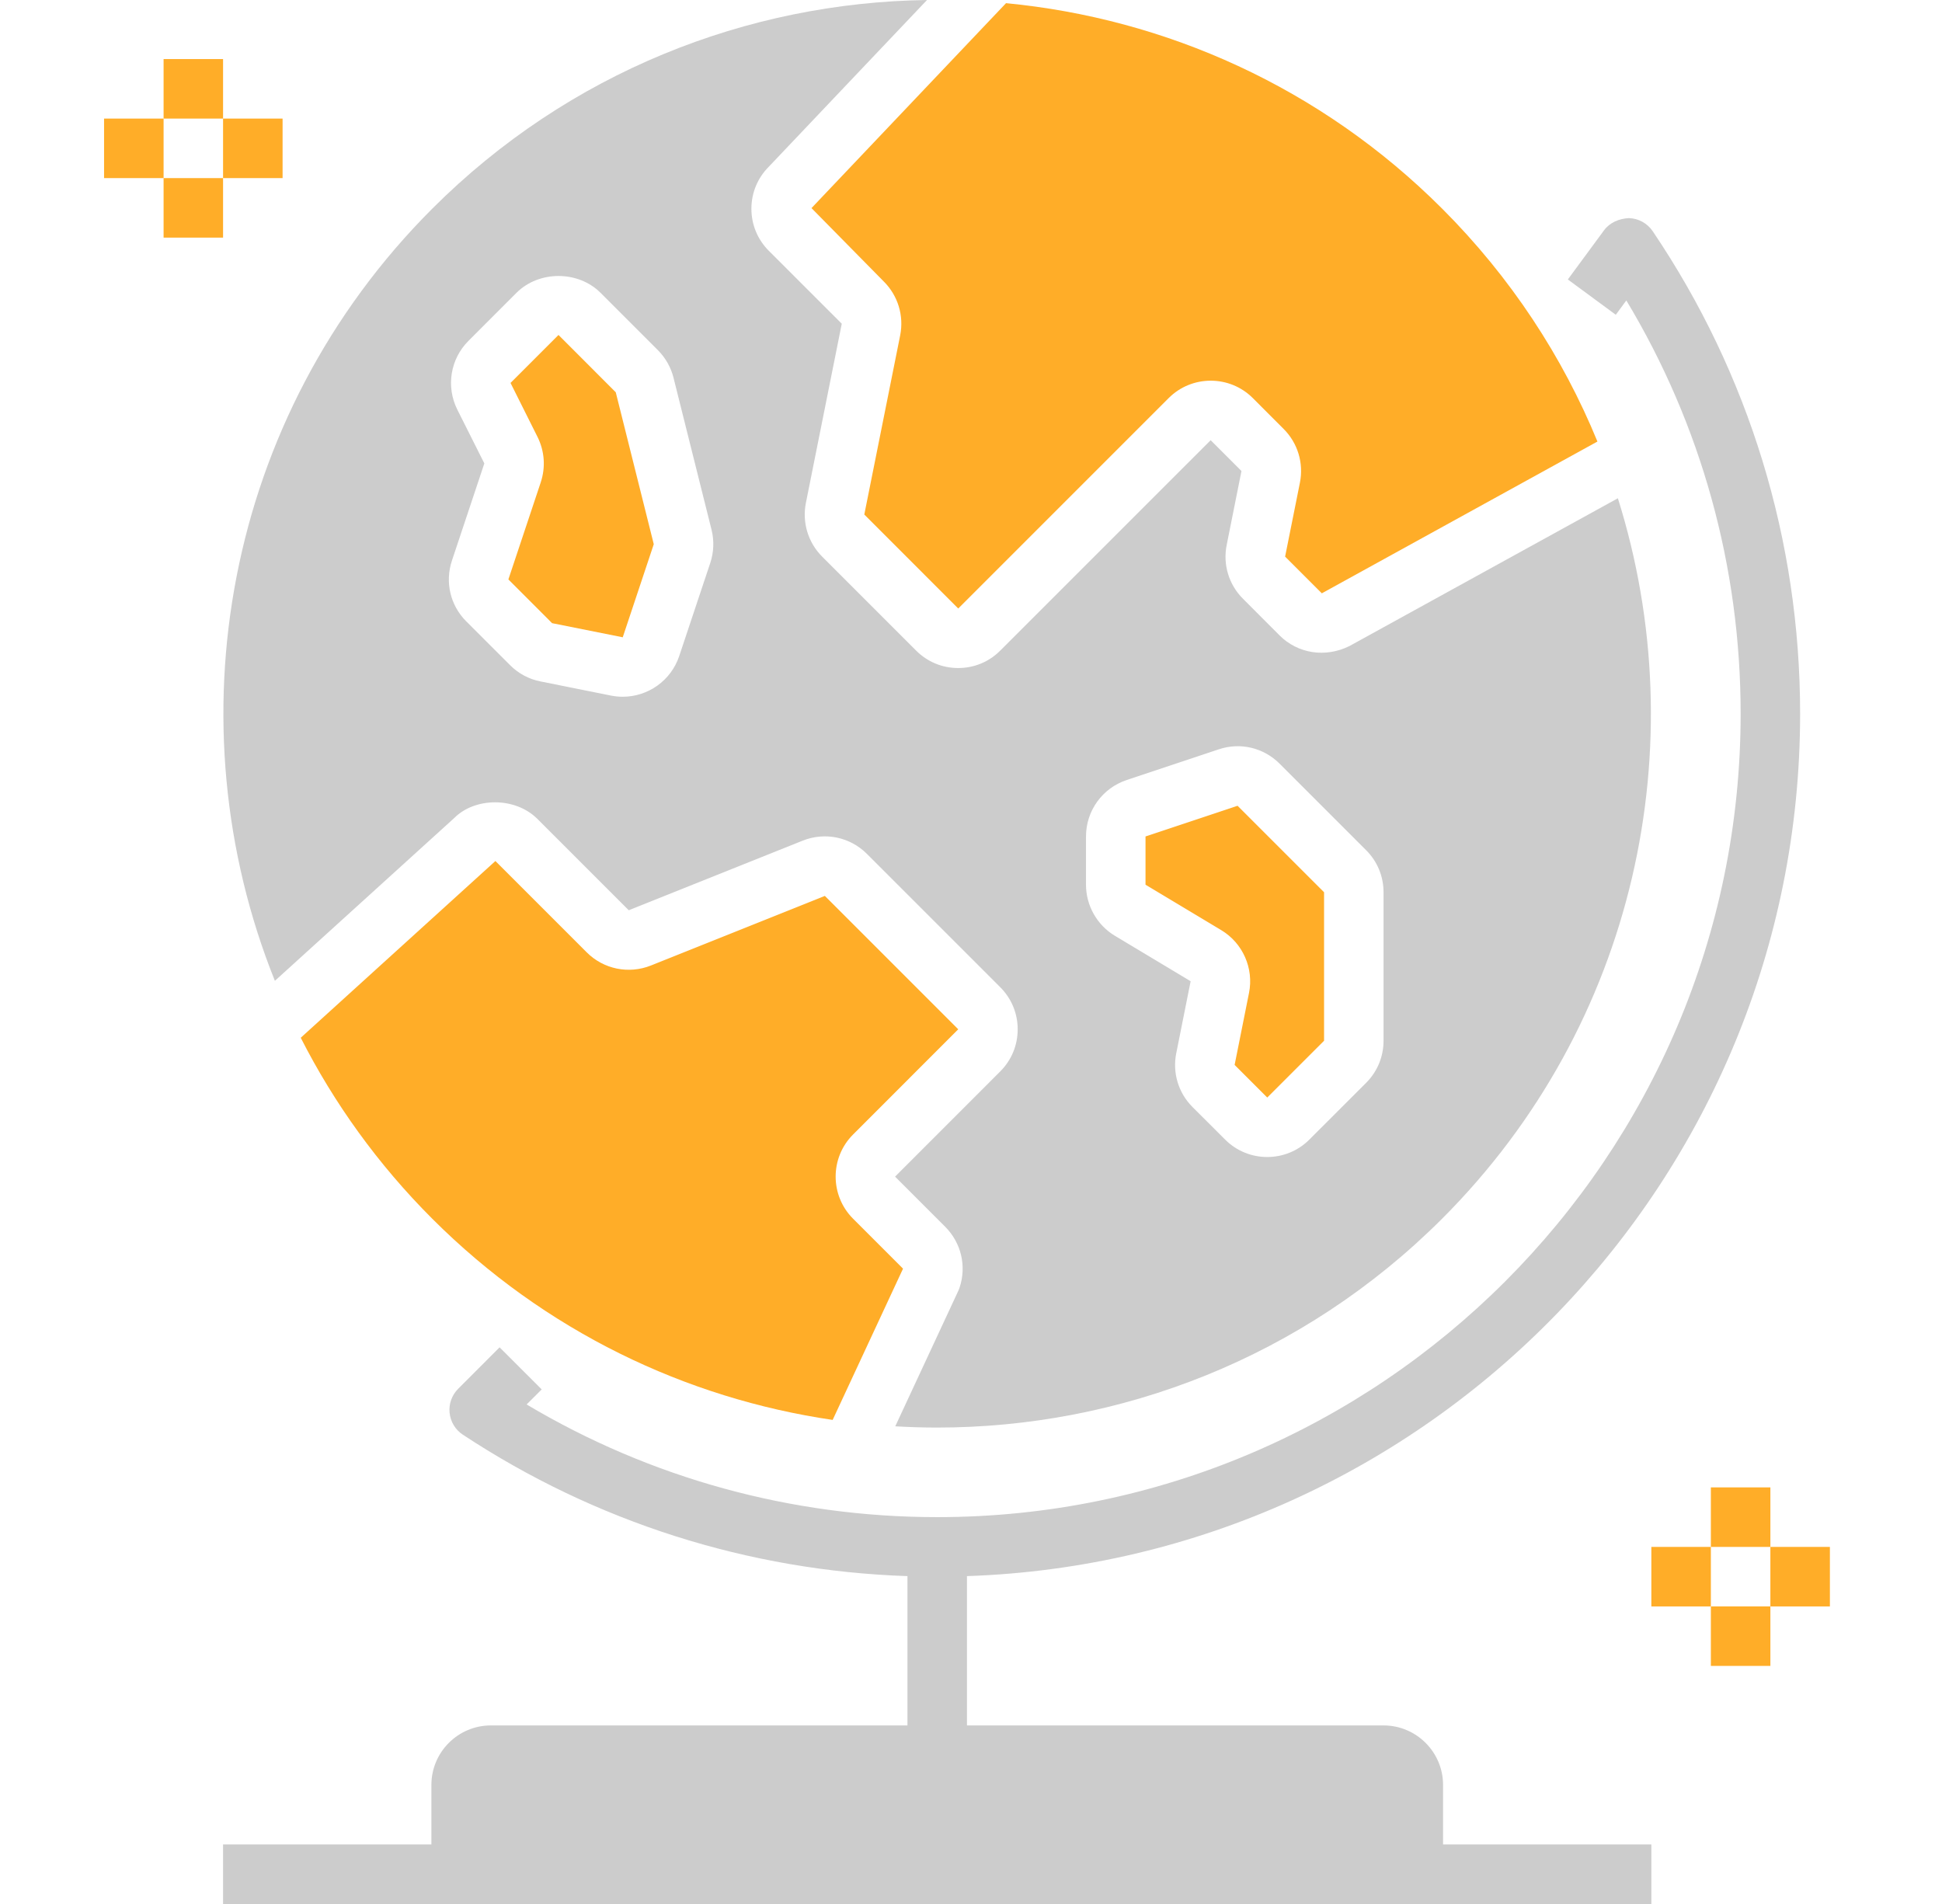
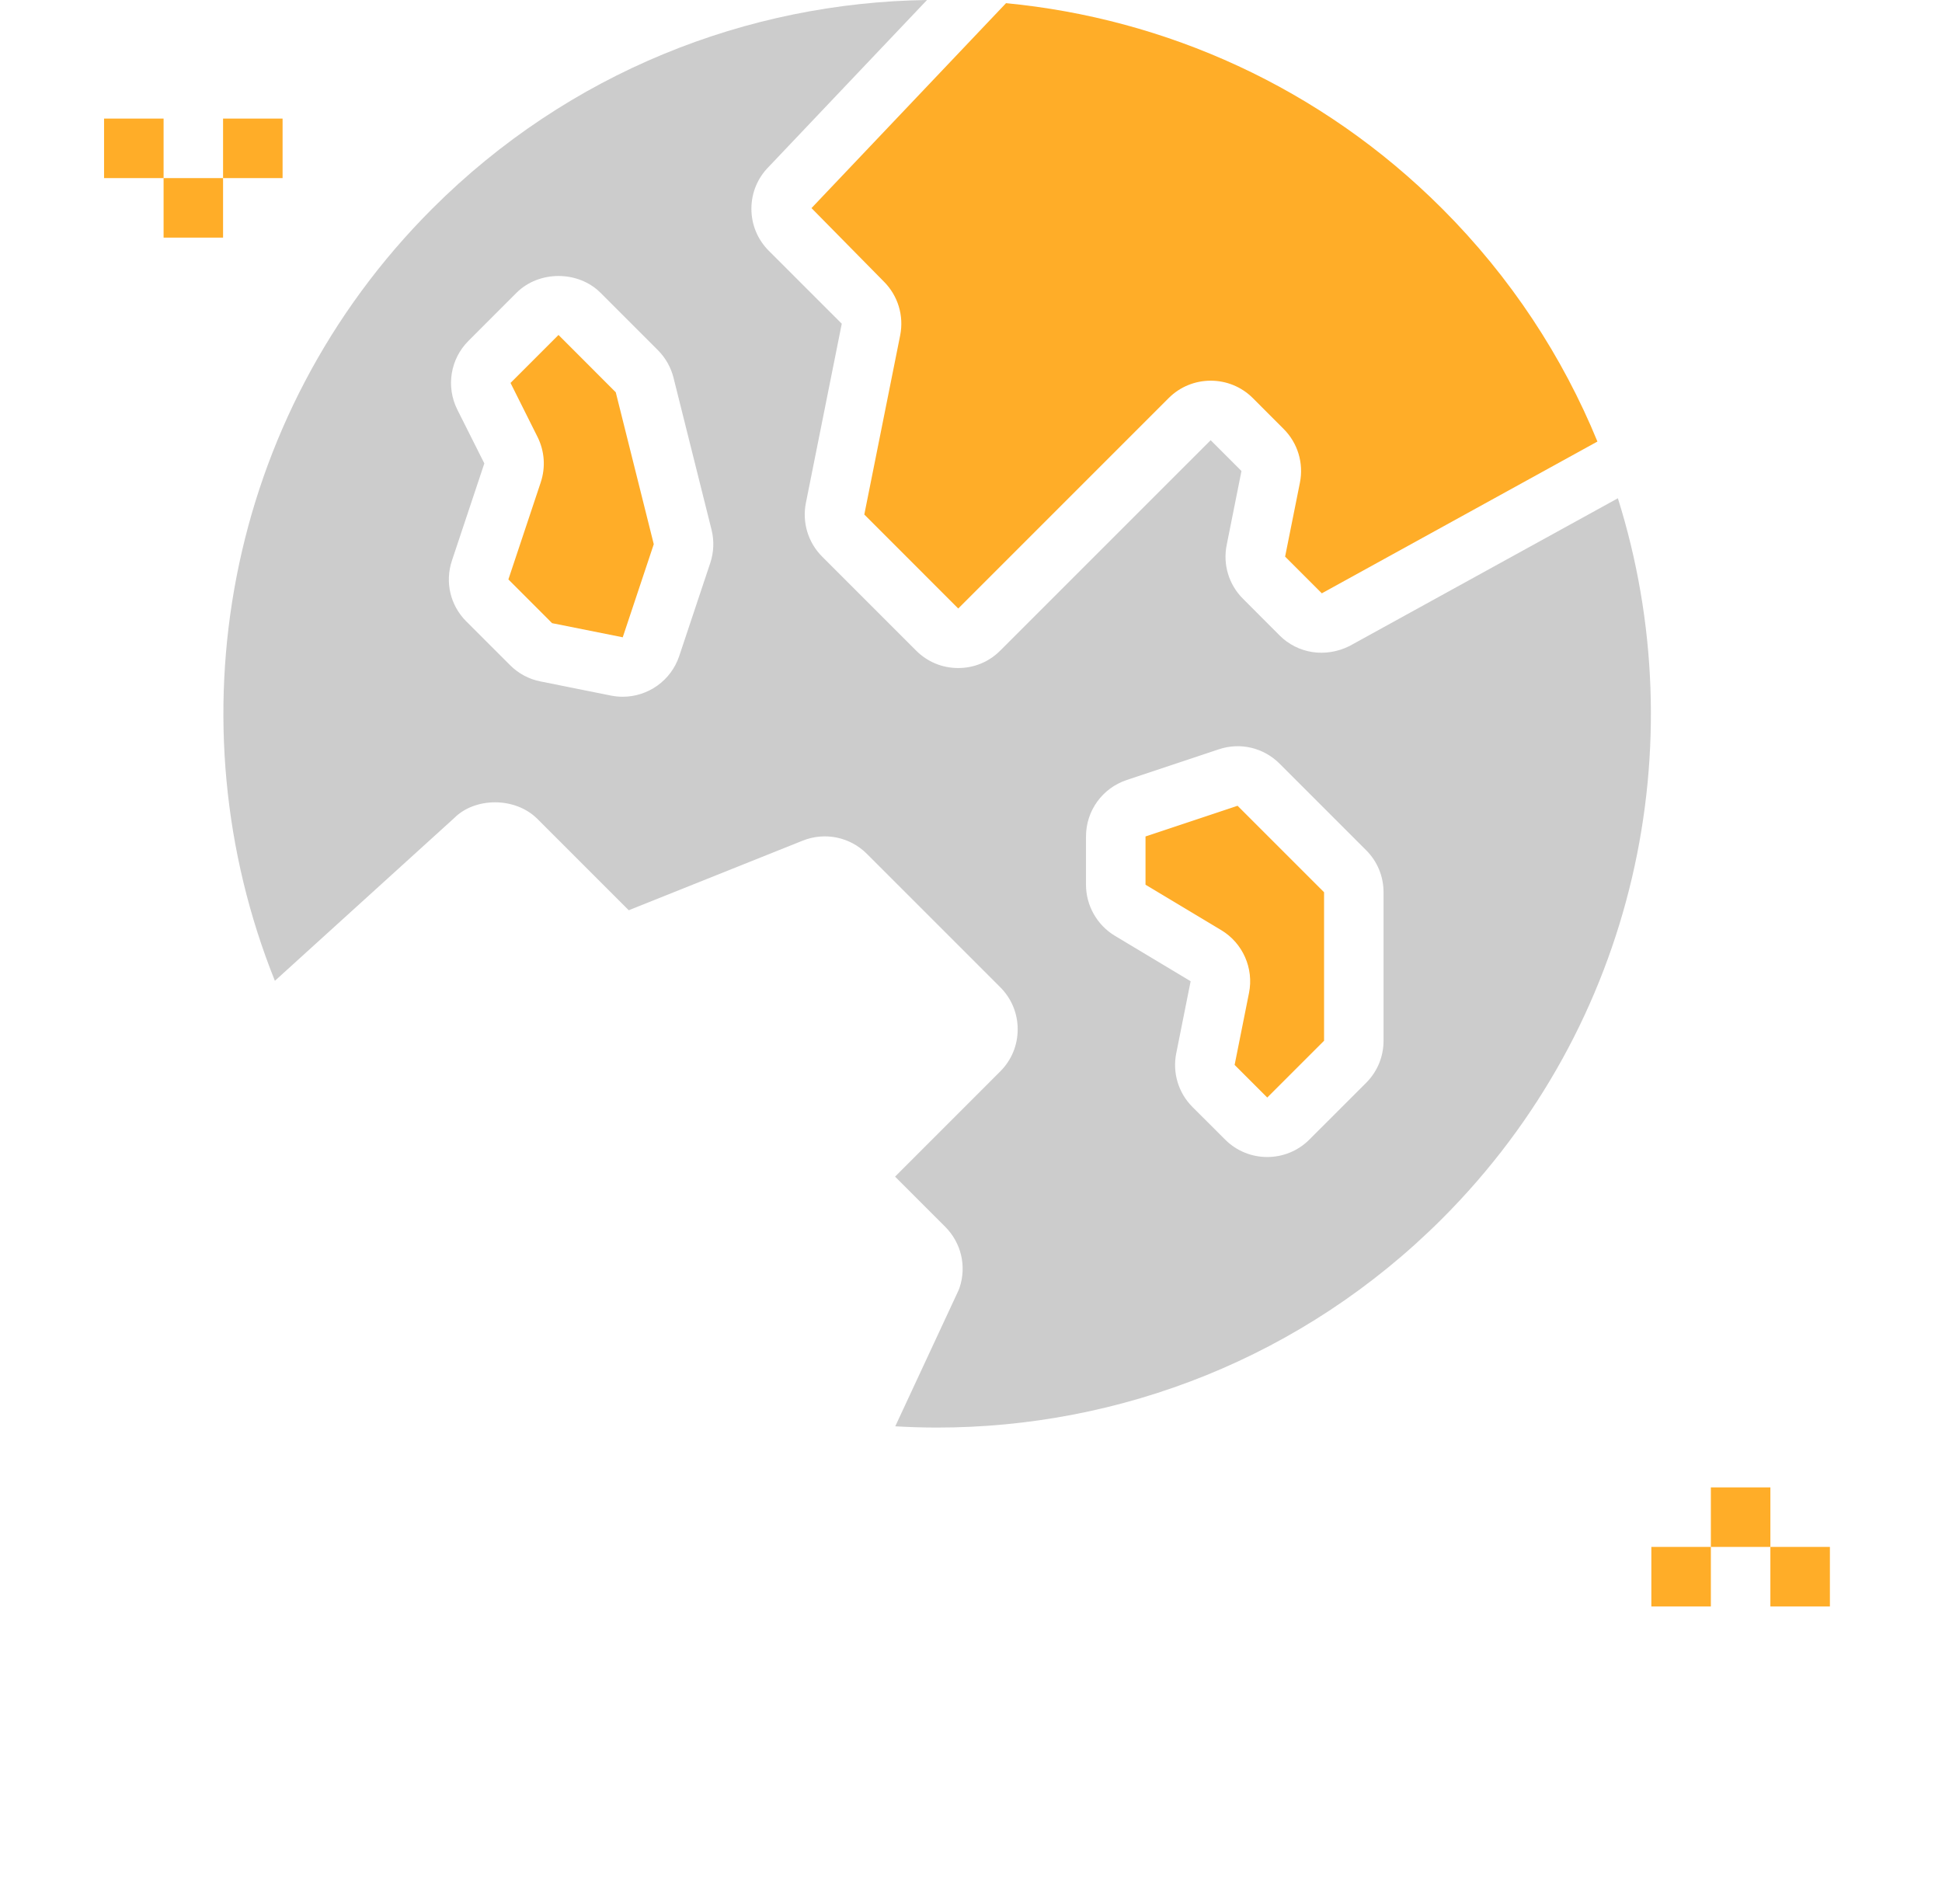
<svg xmlns="http://www.w3.org/2000/svg" width="51" height="50" viewBox="0 0 51 50" fill="none">
-   <path d="M37.897 46.874C37.897 46.012 37.196 45.311 36.334 45.311H25.394V41.39C37.529 40.977 47.274 30.977 47.274 18.743C47.274 14.201 45.935 9.82 43.403 6.072C43.261 5.862 43.026 5.733 42.772 5.728C42.523 5.742 42.276 5.842 42.126 6.046L41.174 7.339L42.433 8.266L42.71 7.89C44.678 11.161 45.712 14.89 45.712 18.743C45.712 30.377 36.247 39.841 24.613 39.841C20.792 39.841 17.085 38.821 13.83 36.882L14.226 36.487L13.12 35.382L12.032 36.471C11.866 36.637 11.783 36.869 11.807 37.102C11.831 37.336 11.958 37.546 12.154 37.675C15.637 39.972 19.659 41.249 23.831 41.39L23.831 45.311H12.891C12.029 45.311 11.329 46.012 11.329 46.874V48.437H5.858V50H43.367V48.437H37.897V46.874Z" fill="#CCCCCC" />
  <path d="M14.201 12.666L13.351 15.216L14.499 16.365L16.354 16.736L17.169 14.291L16.171 10.302L14.667 8.796L13.407 10.056L14.116 11.473C14.302 11.847 14.332 12.27 14.201 12.665V12.666Z" fill="#FFAD28" />
-   <path d="M25.165 27.03L21.662 23.527L17.094 25.355C16.511 25.587 15.85 25.452 15.408 25.009L13.01 22.611L7.898 27.252C8.769 28.965 9.92 30.573 11.351 32.004C14.309 34.962 18.016 36.723 21.867 37.288L23.715 33.316L22.403 32.004C21.793 31.394 21.793 30.402 22.403 29.793L25.165 27.03Z" fill="#FFAD28" />
  <path d="M23.212 7.395C23.583 7.766 23.742 8.292 23.64 8.807L22.698 13.512L25.165 15.98L30.691 10.454C31.299 9.845 32.292 9.845 32.901 10.454L33.71 11.264C34.081 11.634 34.24 12.161 34.138 12.675L33.749 14.617L34.713 15.581L41.951 11.595C41.038 9.37 39.679 7.285 37.874 5.48C34.677 2.283 30.604 0.485 26.42 0.083L21.311 5.465L23.212 7.395Z" fill="#FFAD28" />
  <path d="M32.801 26.075L32.423 27.966L33.28 28.822L34.772 27.331V23.431L32.5 21.16L30.083 21.966V23.233L32.073 24.427C32.638 24.767 32.931 25.429 32.801 26.075Z" fill="#FFAD28" />
  <path d="M7.219 25.757L11.931 21.48C12.465 20.942 13.522 20.915 14.114 21.506L16.512 23.904L21.08 22.076C21.662 21.843 22.322 21.979 22.765 22.422L26.268 25.925C26.564 26.221 26.726 26.613 26.726 27.03C26.726 27.449 26.564 27.841 26.268 28.136L23.506 30.899L24.822 32.215C25.243 32.637 25.388 33.249 25.2 33.814C25.19 33.842 25.179 33.87 25.167 33.897L23.511 37.456C23.877 37.477 24.244 37.489 24.61 37.489C29.413 37.489 34.216 35.66 37.872 32.004C42.982 26.894 44.52 19.545 42.488 13.085L35.438 16.966C34.803 17.28 34.082 17.163 33.605 16.688L32.643 15.724C32.271 15.353 32.111 14.825 32.215 14.31L32.603 12.369L31.794 11.56L26.268 17.085C25.974 17.381 25.582 17.543 25.163 17.543C24.746 17.543 24.354 17.381 24.059 17.085L21.592 14.618C21.221 14.247 21.062 13.72 21.164 13.207L22.106 8.501L20.191 6.587C19.896 6.292 19.733 5.9 19.733 5.482C19.733 5.064 19.896 4.672 20.191 4.377L24.345 0C19.632 0.066 14.939 1.893 11.35 5.482C5.879 10.953 4.502 18.992 7.219 25.757ZM28.52 21.966C28.52 21.292 28.95 20.696 29.589 20.484L32.006 19.678C32.571 19.488 33.184 19.634 33.605 20.055L35.877 22.327C36.172 22.622 36.334 23.014 36.334 23.431V27.331C36.334 27.748 36.172 28.14 35.877 28.436L34.385 29.927C34.08 30.232 33.68 30.384 33.28 30.384C32.879 30.384 32.479 30.232 32.175 29.927L31.317 29.071C30.947 28.701 30.787 28.173 30.89 27.66L31.268 25.768L29.278 24.574C28.81 24.293 28.52 23.78 28.52 23.234V21.966ZM12.009 10.755C11.709 10.152 11.826 9.427 12.303 8.951L13.562 7.691C14.153 7.1 15.183 7.1 15.773 7.691L17.277 9.195C17.478 9.397 17.62 9.648 17.688 9.921L18.686 13.91C18.758 14.2 18.746 14.501 18.653 14.783L17.837 17.229C17.621 17.876 17.015 18.297 16.354 18.297C16.253 18.297 16.151 18.287 16.048 18.267L14.194 17.895C13.89 17.835 13.613 17.687 13.395 17.467L12.246 16.319C11.825 15.899 11.68 15.286 11.869 14.721L12.719 12.171C12.719 12.171 12.719 12.17 12.719 12.169L12.009 10.755Z" fill="#CCCCCC" />
  <path d="M44.93 39.06H46.493V40.623H44.93V39.06Z" fill="#FFAD28" />
-   <path d="M44.93 42.185H46.493V43.748H44.93V42.185Z" fill="#FFAD28" />
  <path d="M43.367 40.623H44.93V42.186H43.367V40.623Z" fill="#FFAD28" />
  <path d="M46.493 40.623H48.056V42.186H46.493V40.623Z" fill="#FFAD28" />
-   <path d="M4.296 1.551H5.858V3.114H4.296V1.551Z" fill="#FFAD28" />
  <path d="M4.296 4.677H5.858V6.24H4.296V4.677Z" fill="#FFAD28" />
  <path d="M2.733 3.114H4.296V4.677H2.733V3.114Z" fill="#FFAD28" />
  <path d="M5.858 3.114H7.421V4.677H5.858V3.114Z" fill="#FFAD28" />
</svg>